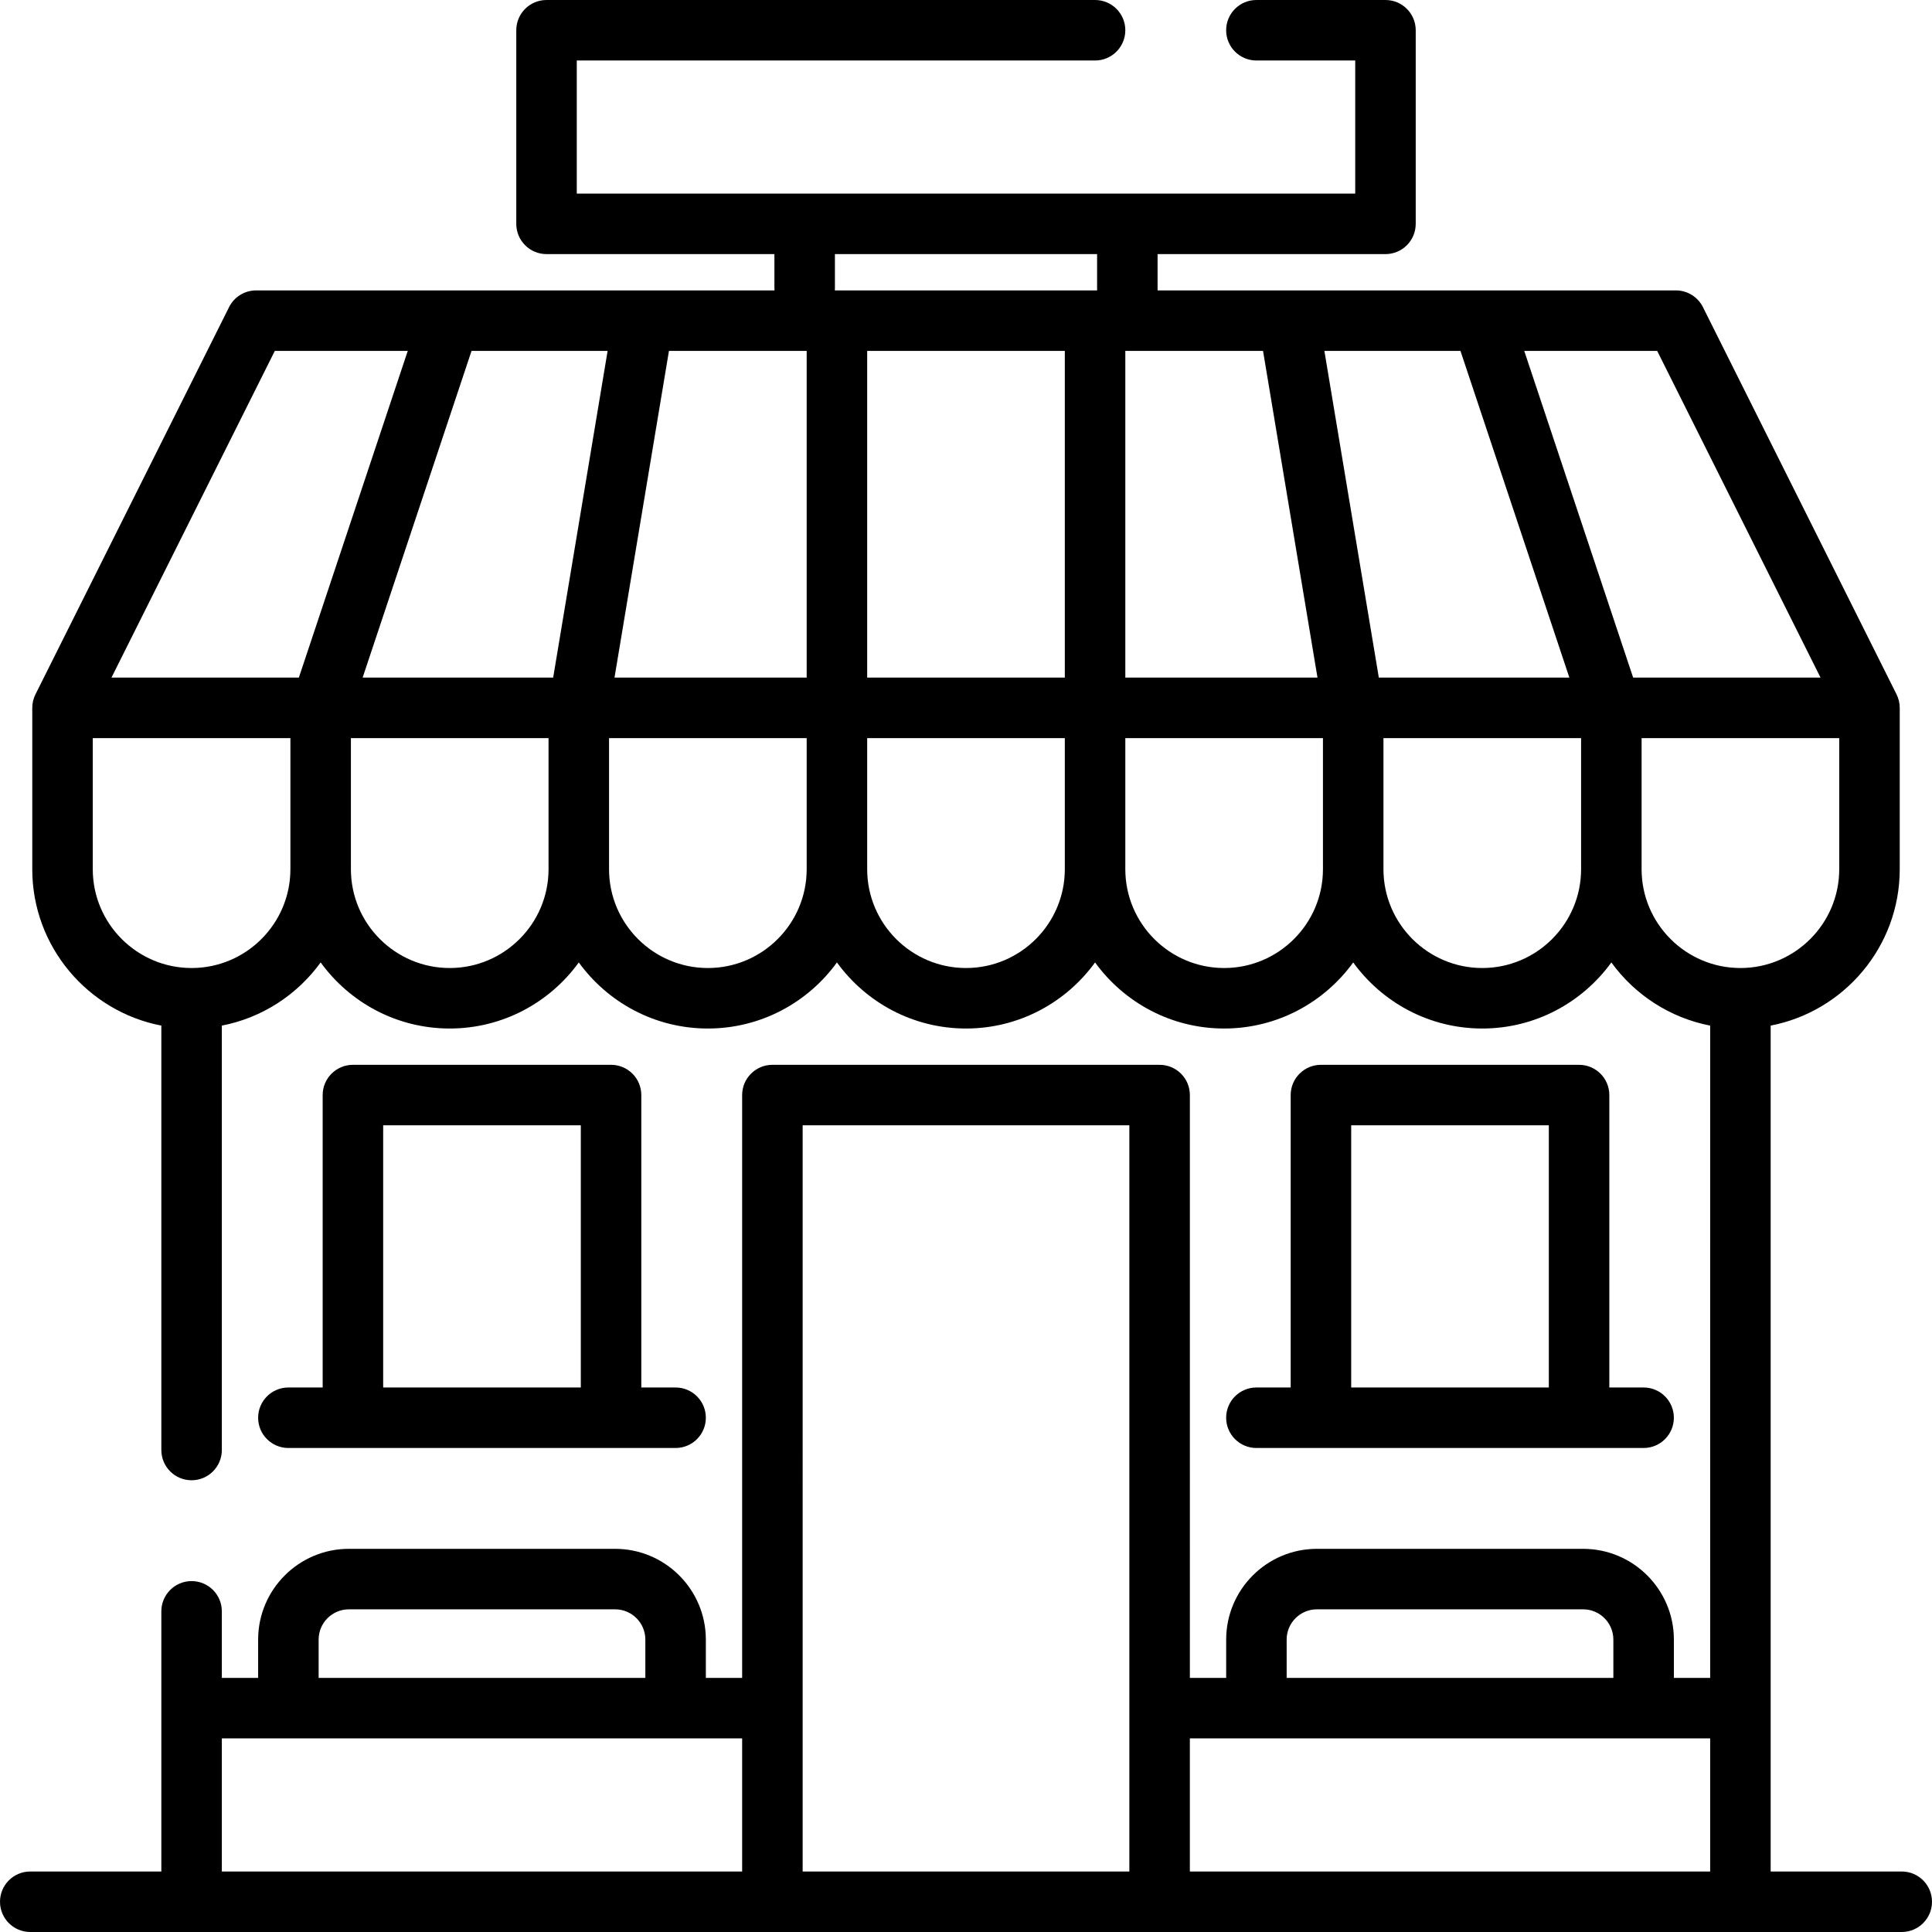
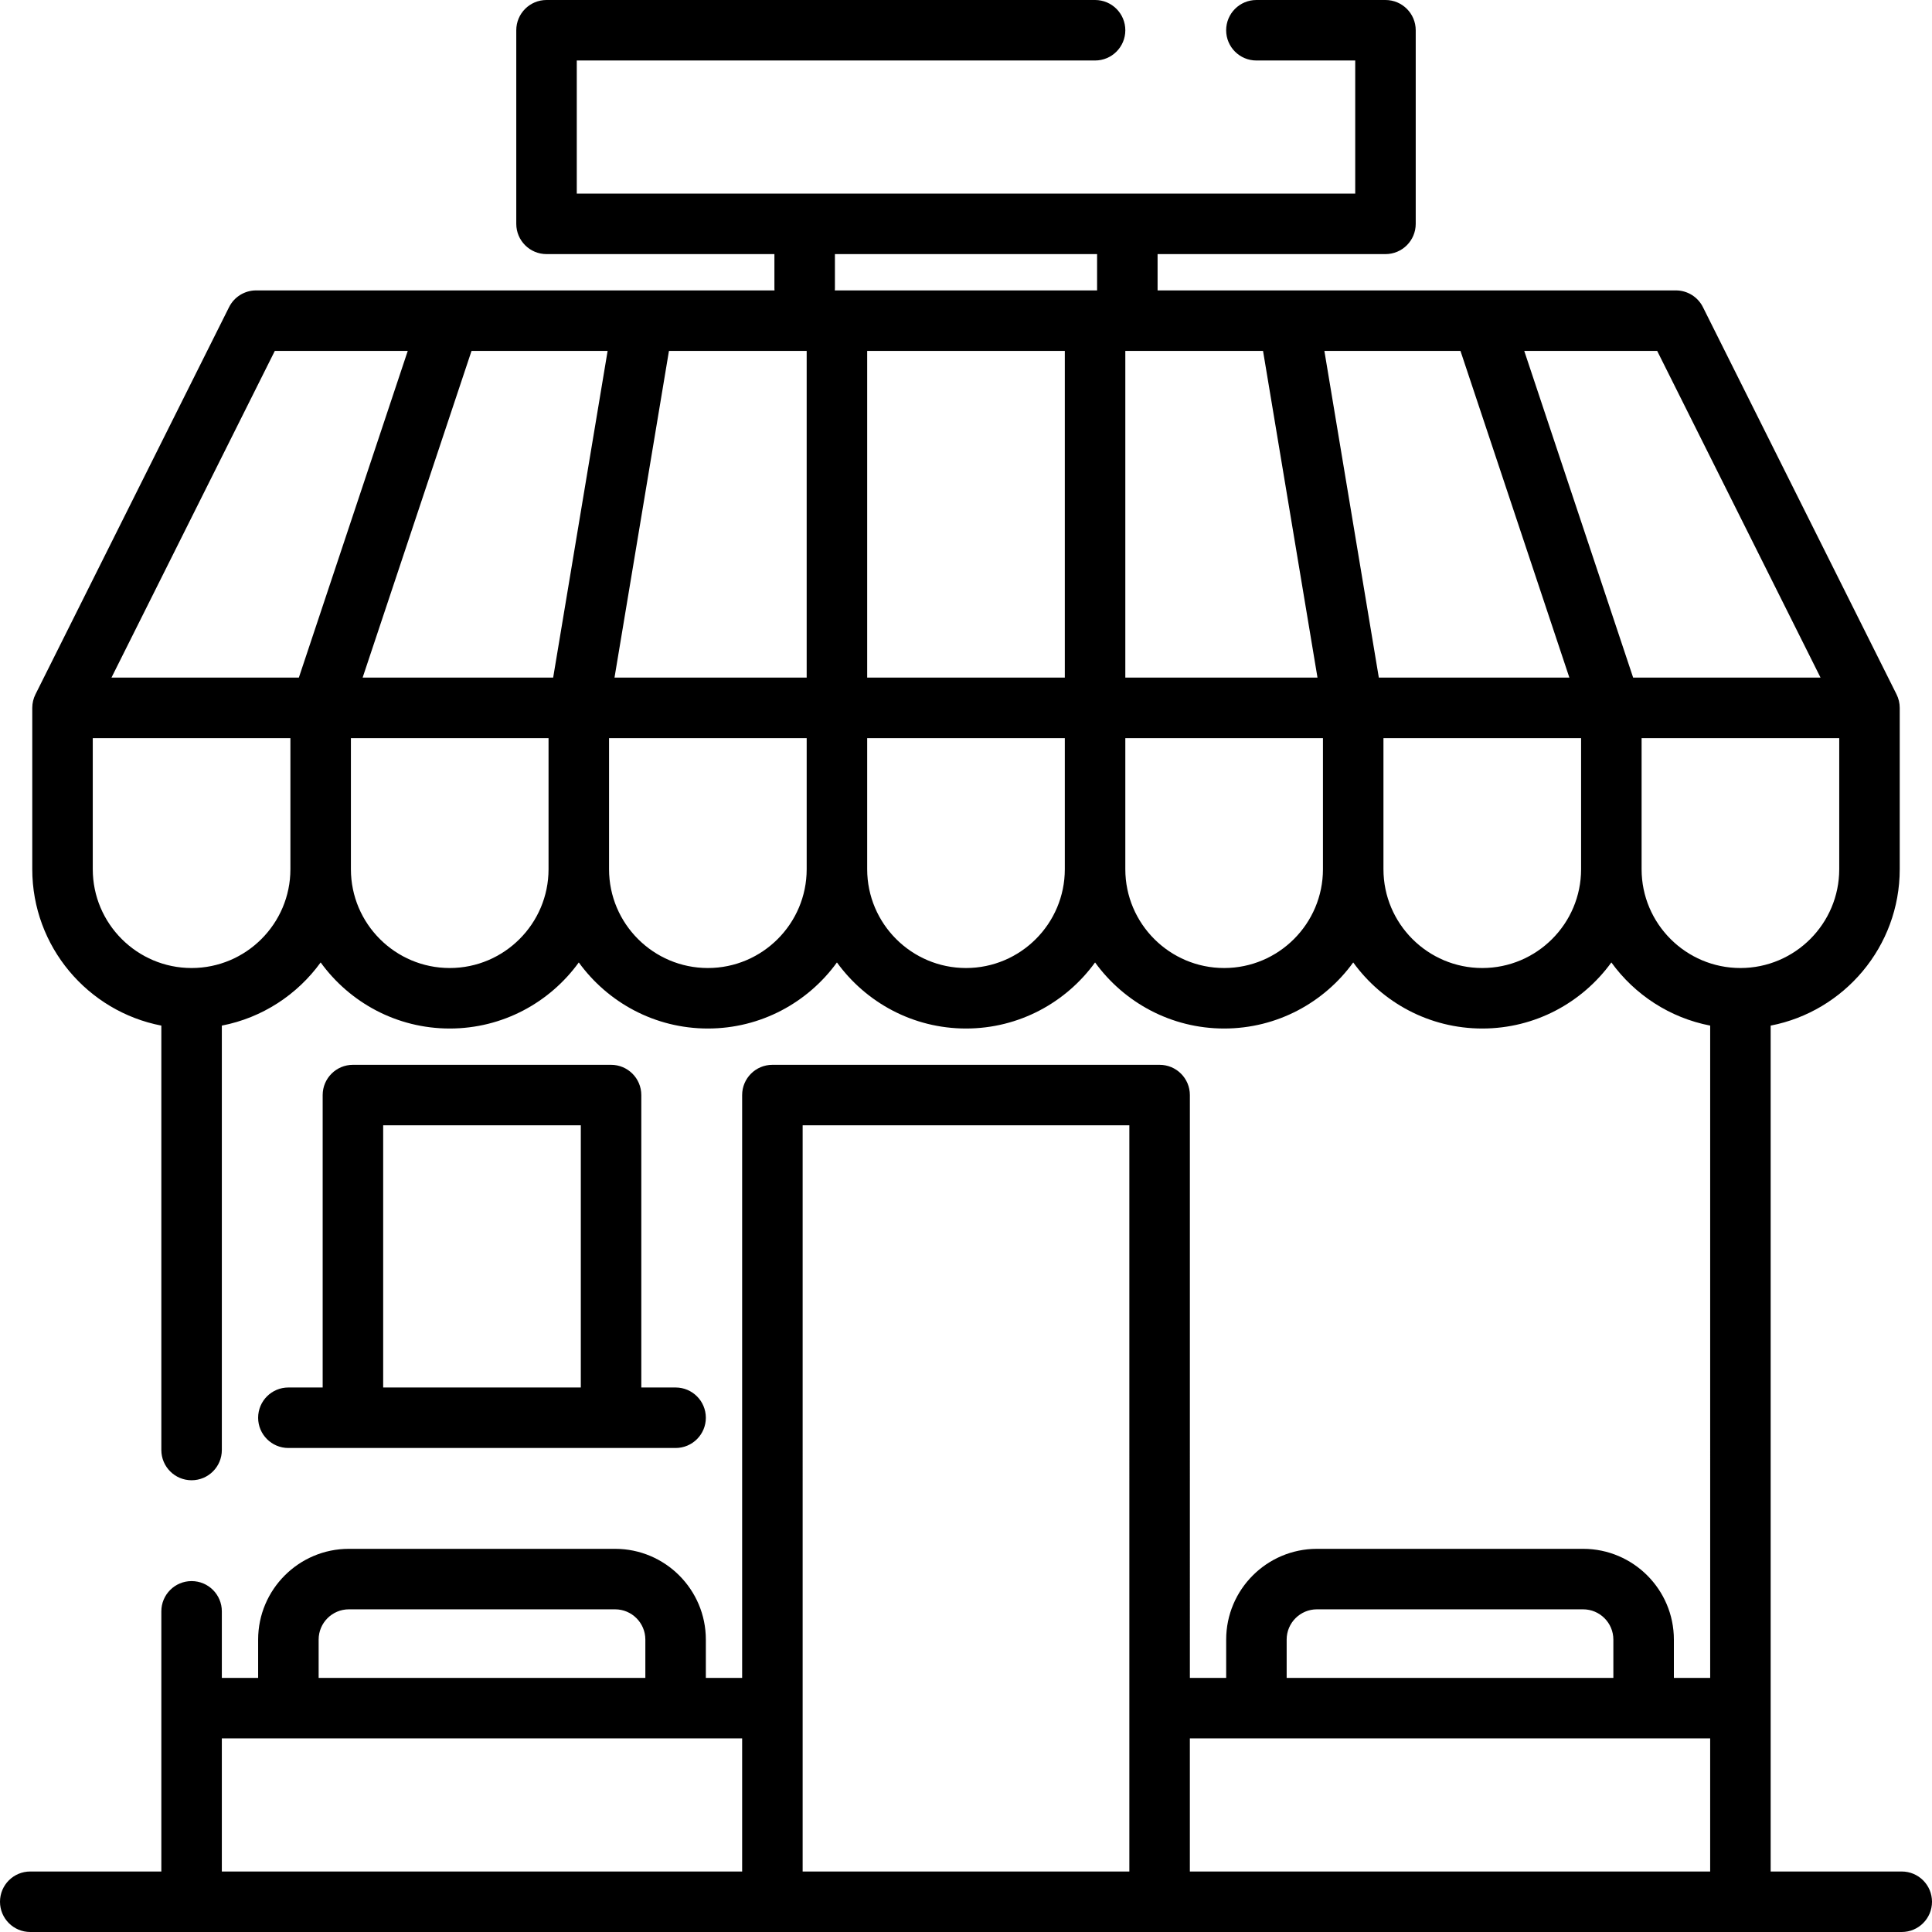
<svg xmlns="http://www.w3.org/2000/svg" version="1.1" id="Layer_1" x="0px" y="0px" viewBox="0 0 512 512" style="enable-background:new 0 0 512 512;" xml:space="preserve">
  <g>
    <g>
      <path d="M179.04,367.699h-9.086v-77.495c0-4.428-3.589-8.017-8.017-8.017H93.528c-4.427,0-8.017,3.588-8.017,8.017v77.495h-9.086    c-4.427,0-8.017,3.588-8.017,8.017c0,4.428,3.589,8.017,8.017,8.017H179.04c4.427,0,8.017-3.588,8.017-8.017    C187.056,371.288,183.467,367.699,179.04,367.699z M153.921,367.699h-52.376v-69.478h52.376V367.699z" />
    </g>
  </g>
  <g>
    <g>
-       <path d="M435.574,367.699h-9.086v-77.495c0-4.428-3.589-8.017-8.017-8.017h-68.409c-4.427,0-8.017,3.588-8.017,8.017v77.495    h-9.086c-4.427,0-8.017,3.588-8.017,8.017c0,4.428,3.589,8.017,8.017,8.017h102.614c4.427,0,8.017-3.588,8.017-8.017    C443.591,371.288,440.001,367.699,435.574,367.699z M410.455,367.699h-52.376v-69.478h52.376V367.699z" />
-     </g>
+       </g>
  </g>
  <g>
    <g>
      <path d="M503.983,495.967h-34.739V271.795c19.459-3.757,34.205-20.909,34.205-41.448v-42.756c0-1.236-0.294-2.481-0.847-3.585    L451.295,81.392c-1.357-2.715-4.133-4.432-7.17-4.432H306.772v-9.62h60.392c4.427,0,8.017-3.588,8.017-8.017V8.017    c0-4.428-3.589-8.017-8.017-8.017H332.96c-4.427,0-8.017,3.588-8.017,8.017c0,4.428,3.589,8.017,8.017,8.017h26.188v35.273    H152.852V16.033h137.353c4.427,0,8.017-3.588,8.017-8.017c0-4.428-3.589-8.017-8.017-8.017h-145.37    c-4.427,0-8.017,3.588-8.017,8.017v51.307c0,4.428,3.589,8.017,8.017,8.017h60.392v9.086c0,0.181,0.015,0.357,0.027,0.534H67.875    c-3.037,0-5.813,1.716-7.17,4.432L9.398,184.006c-0.553,1.104-0.847,2.349-0.847,3.585v42.756    c0,20.54,14.745,37.691,34.205,41.448v112.472c0,4.428,3.589,8.017,8.017,8.017s8.017-3.588,8.017-8.017V271.795    c10.722-2.07,20.008-8.207,26.188-16.74c7.678,10.599,20.145,17.513,34.205,17.513s26.527-6.914,34.205-17.513    c7.678,10.599,20.145,17.513,34.205,17.513s26.527-6.914,34.205-17.513c7.678,10.599,20.145,17.513,34.205,17.513    s26.527-6.914,34.205-17.513c7.678,10.599,20.145,17.513,34.205,17.513c14.059,0,26.527-6.914,34.205-17.513    c7.678,10.599,20.145,17.513,34.205,17.513c14.059,0,26.527-6.914,34.205-17.513c6.18,8.532,15.466,14.669,26.188,16.74V444.66    h-9.62v-10.154c0-13.261-10.788-24.05-24.05-24.05h-70.547c-13.262,0-24.05,10.789-24.05,24.05v10.154h-9.62V290.205    c0-4.428-3.589-8.017-8.017-8.017H204.693c-4.427,0-8.017,3.588-8.017,8.017V444.66h-9.62v-10.154    c0-13.261-10.788-24.05-24.05-24.05H92.459c-13.262,0-24.05,10.789-24.05,24.05v10.154h-9.62v-17.637    c0-4.428-3.589-8.017-8.017-8.017s-8.017,3.588-8.017,8.017v68.944H8.017c-4.427,0-8.017,3.588-8.017,8.017    C0,508.412,3.589,512,8.017,512h495.967c4.427,0,8.017-3.588,8.017-8.017C512,499.555,508.411,495.967,503.983,495.967z     M76.96,230.347c0,14.441-11.748,26.188-26.188,26.188c-14.44,0-26.188-11.747-26.188-26.188v-34.739H76.96V230.347z     M79.199,179.574h-49.66l43.29-86.58h35.23L79.199,179.574z M145.37,230.347c0,14.441-11.748,26.188-26.188,26.188    s-26.188-11.747-26.188-26.188v-34.739h52.376V230.347z M146.594,179.574H96.1l28.86-86.58h36.064L146.594,179.574z     M213.779,230.347c0,14.441-11.748,26.188-26.188,26.188s-26.188-11.747-26.188-26.188v-34.739h52.376V230.347z M213.779,179.574    H162.85l14.43-86.58h36.498V179.574z M282.188,230.347c0,14.441-11.748,26.188-26.188,26.188s-26.188-11.747-26.188-26.188    v-34.739h52.376V230.347z M282.188,179.574h-52.376v-86.58h52.376V179.574z M290.739,76.96h-0.534h-68.409h-0.561    c0.012-0.177,0.027-0.354,0.027-0.534V67.34h69.478V76.96z M84.443,434.505c0-4.421,3.596-8.017,8.017-8.017h70.547    c4.421,0,8.017,3.596,8.017,8.017v10.154h-86.58V434.505z M196.676,495.967H58.789v-35.273h137.887V495.967z M299.29,495.967    h-86.58V298.221h86.58V495.967z M340.977,434.505c0-4.421,3.596-8.017,8.017-8.017h70.547c4.421,0,8.017,3.596,8.017,8.017v10.154    h-86.58V434.505z M453.211,495.967H315.324v-35.273h137.887V495.967z M298.221,92.994h36.498l14.43,86.58h-50.928V92.994z     M350.597,230.347c0,14.441-11.748,26.188-26.188,26.188s-26.188-11.747-26.188-26.188v-34.739h52.376V230.347z M350.974,92.994    h36.065l28.86,86.58h-50.496L350.974,92.994z M419.006,230.347c0,14.441-11.748,26.188-26.188,26.188    c-14.44,0-26.188-11.747-26.188-26.188v-34.739h52.376V230.347z M403.941,92.994h35.23l43.29,86.58h-49.66L403.941,92.994z     M435.04,230.347v-34.739h52.376v34.739c0,14.441-11.748,26.188-26.188,26.188C446.788,256.534,435.04,244.787,435.04,230.347z" />
    </g>
  </g>
  <g>
</g>
  <g>
</g>
  <g>
</g>
  <g>
</g>
  <g>
</g>
  <g>
</g>
  <g>
</g>
  <g>
</g>
  <g>
</g>
  <g>
</g>
  <g>
</g>
  <g>
</g>
  <g>
</g>
  <g>
</g>
  <g>
</g>
</svg>